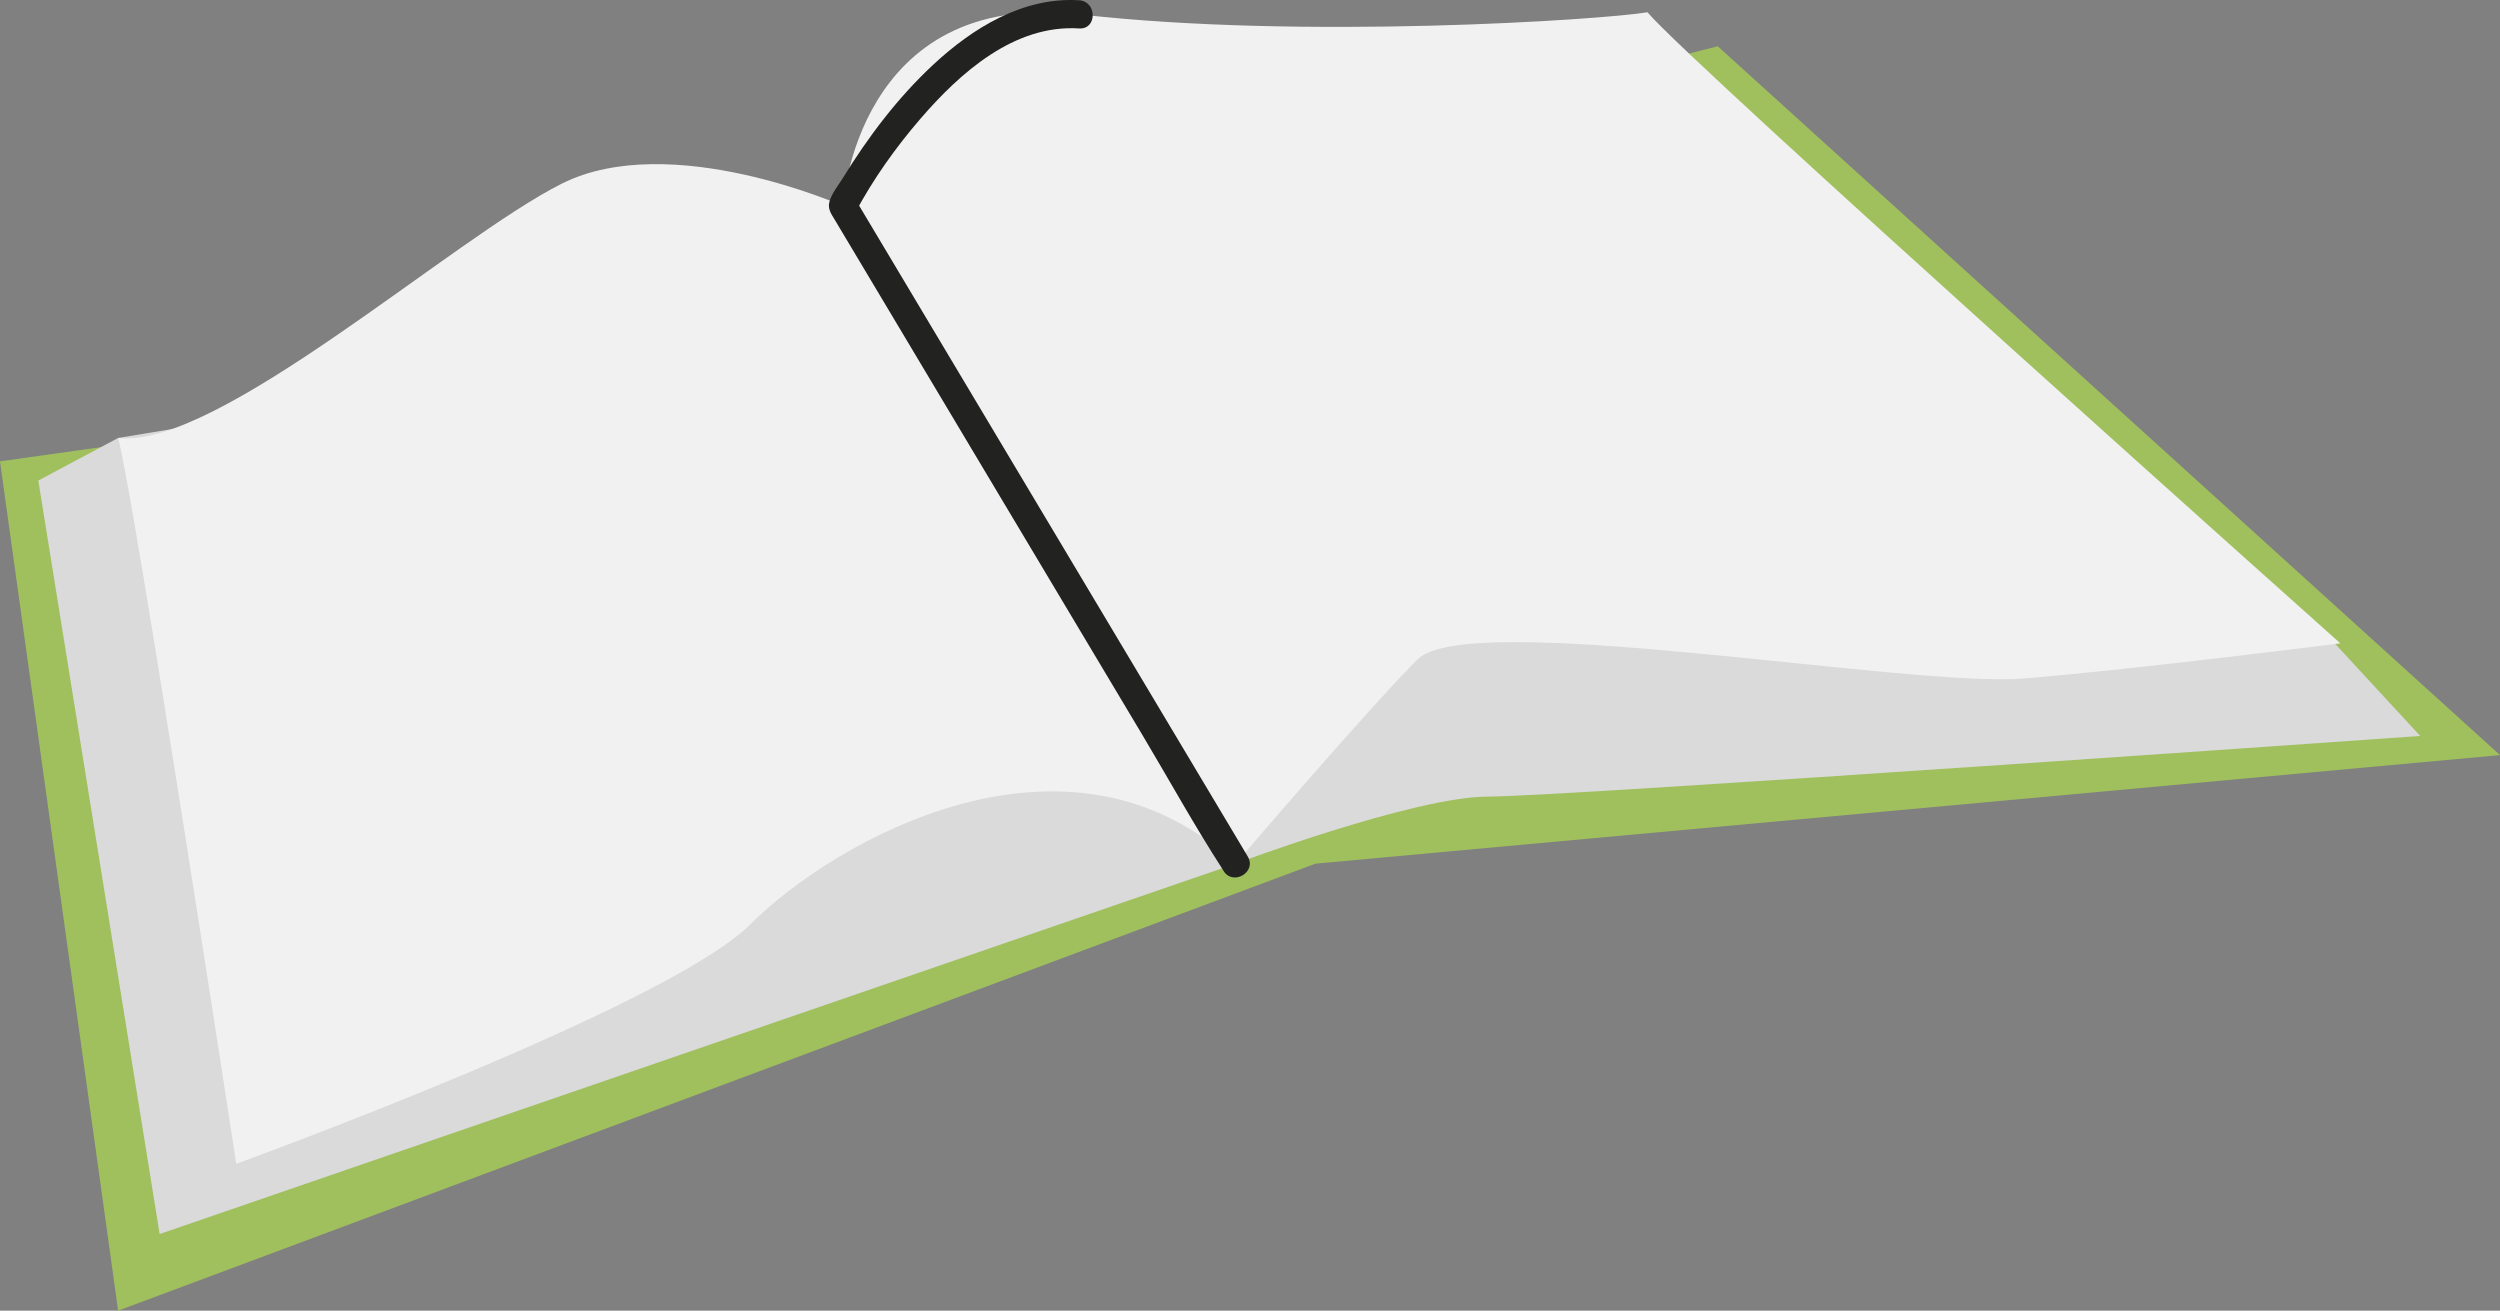
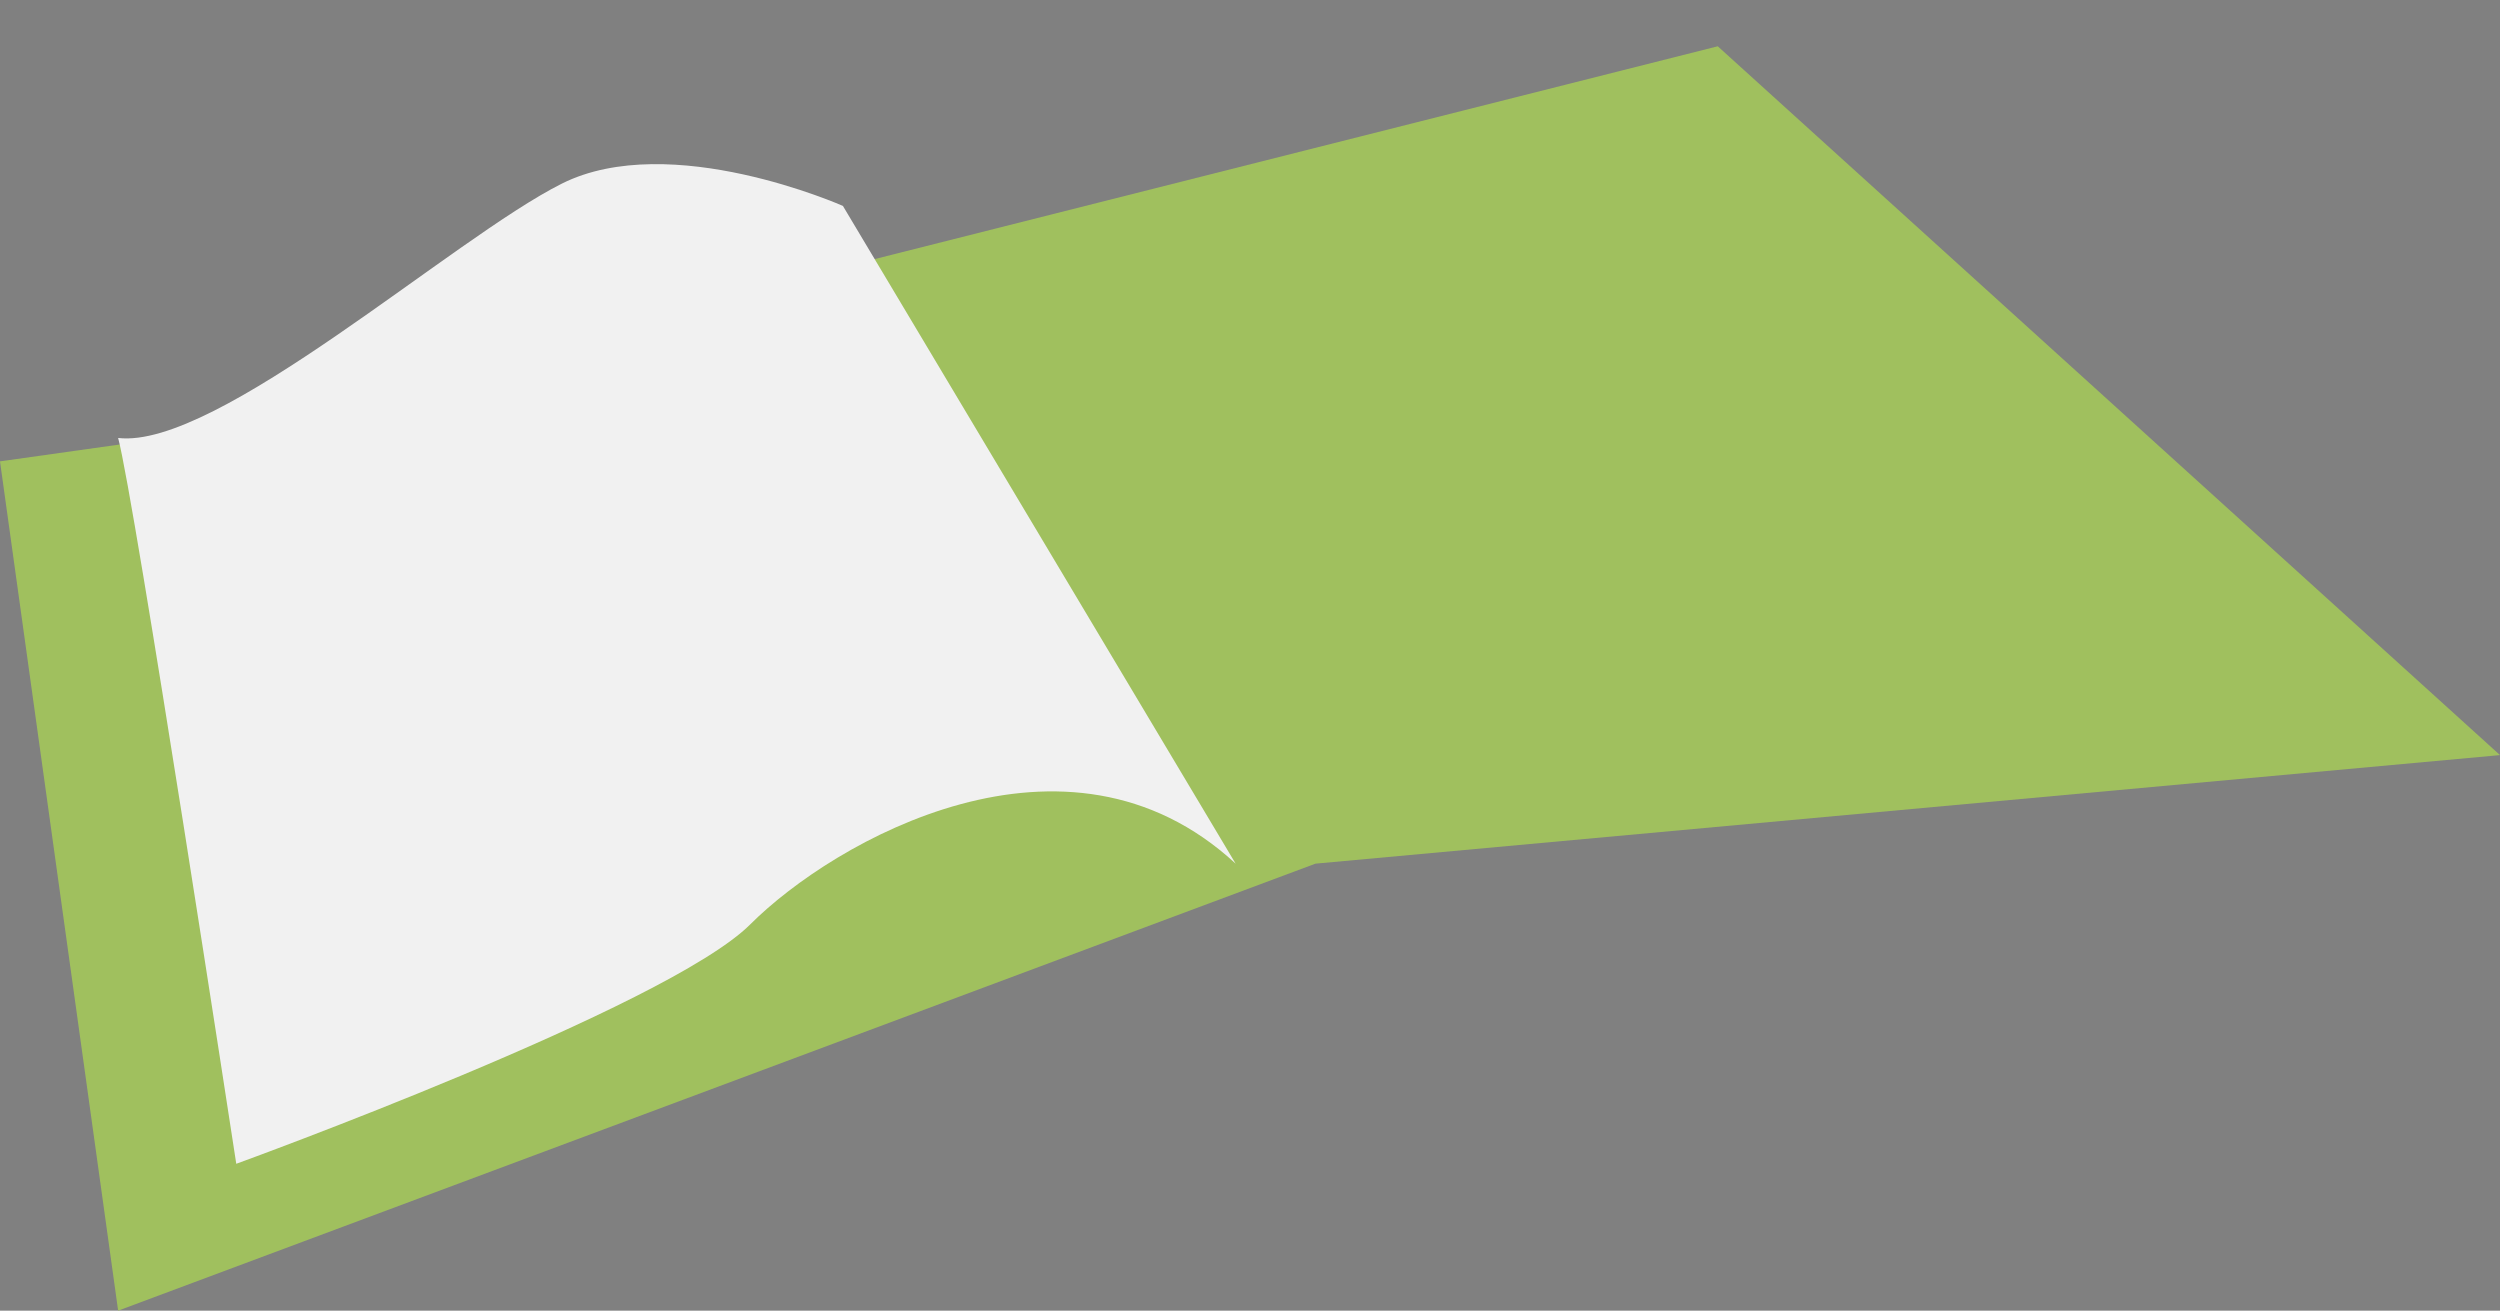
<svg xmlns="http://www.w3.org/2000/svg" id="b" data-name="Calque 2" width="221.953" height="116.361" viewBox="0 0 221.953 116.361">
  <rect x="0" y="0" width="221.953" height="116.361" fill="#808080" stroke="none" />
  <g id="c" data-name="Calque 3">
    <g>
      <g>
        <polygon points="14.74 38.883 0 40.96 10.488 116.361 116.787 76.676 221.953 67.038 152.504 4.109 14.74 38.883" fill="#a0c05e" />
-         <path d="M10.488,38.883l-7.087,3.778L14.173,109.558l95.528-32.882s15.874-5.953,22.394-5.953,82.772-5.386,82.772-5.386l-9.964-10.791L97.795,19.7l-53.575,13.606-33.732,5.577Z" fill="#dadada" />
-         <path d="M74.835,18.282S75.969-.993,95.811,1.275s46.488,.479,50.457-.185c3.685,4.437,61.512,56.028,61.512,56.028,0,0-17.858,2.268-28.063,3.118s-49.323-6.236-53.858-1.701-16.157,18.142-16.157,18.142L74.835,18.282Z" fill="#f1f1f1" />
        <path d="M74.835,18.282s-15.307-6.803-24.945-1.984S19.276,39.924,10.488,38.883c1.417,5.195,10.488,64.439,10.488,64.439,0,0,38.268-13.89,45.638-21.26s28.063-19.276,43.087-5.386L74.835,18.282Z" fill="#f1f1f1" />
      </g>
-       <path d="M110.78,76.045l-11.833-19.817-18.712-31.338-4.322-7.238v1.262c1.59-2.987,3.601-5.817,5.806-8.374,3.52-4.082,8.327-8.38,14.091-8.015,1.607,.102,1.6-2.399,0-2.5-4.986-.316-9.469,2.466-12.986,5.744-3.129,2.916-5.765,6.405-7.999,10.043-.386,.629-1.017,1.399-1.197,2.138-.148,.609,.172,1.04,.458,1.52l2.871,4.808,11.491,19.245,12.982,21.742c2.357,3.947,4.59,8.007,7.087,11.869,.036,.056,.069,.116,.103,.173,.824,1.38,2.986,.124,2.159-1.262h0Z" fill="#222221" />
    </g>
  </g>
</svg>